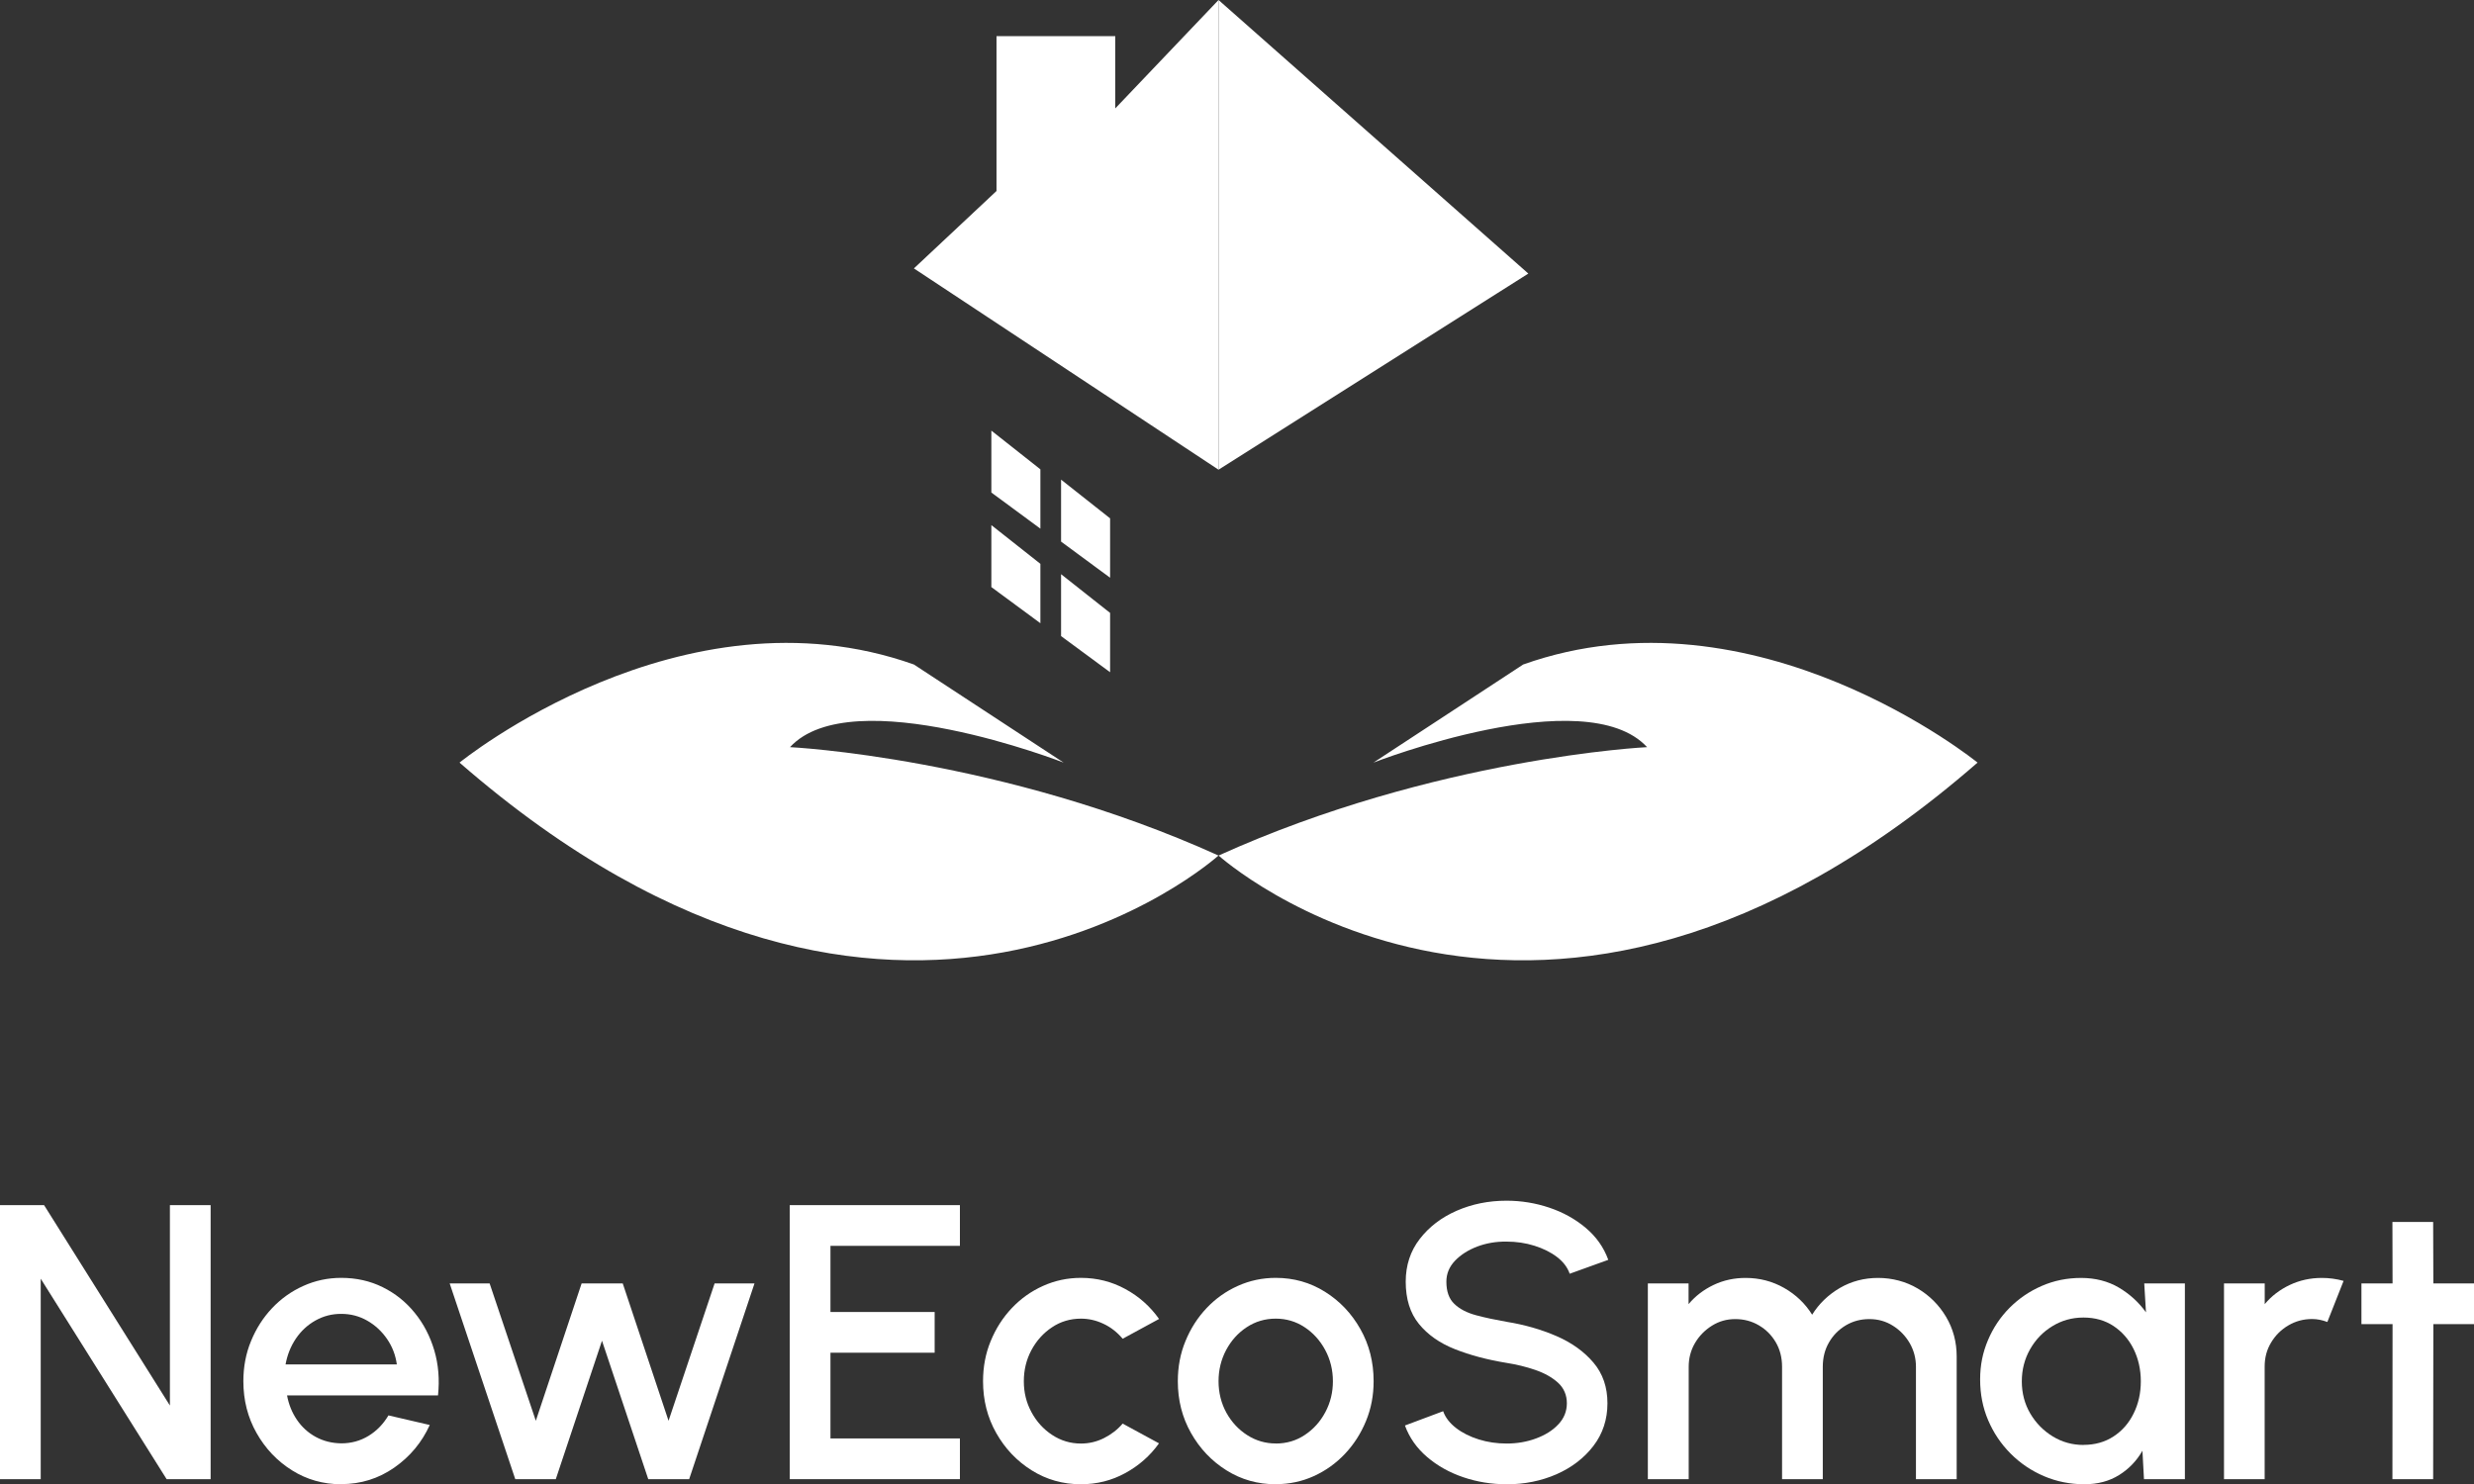
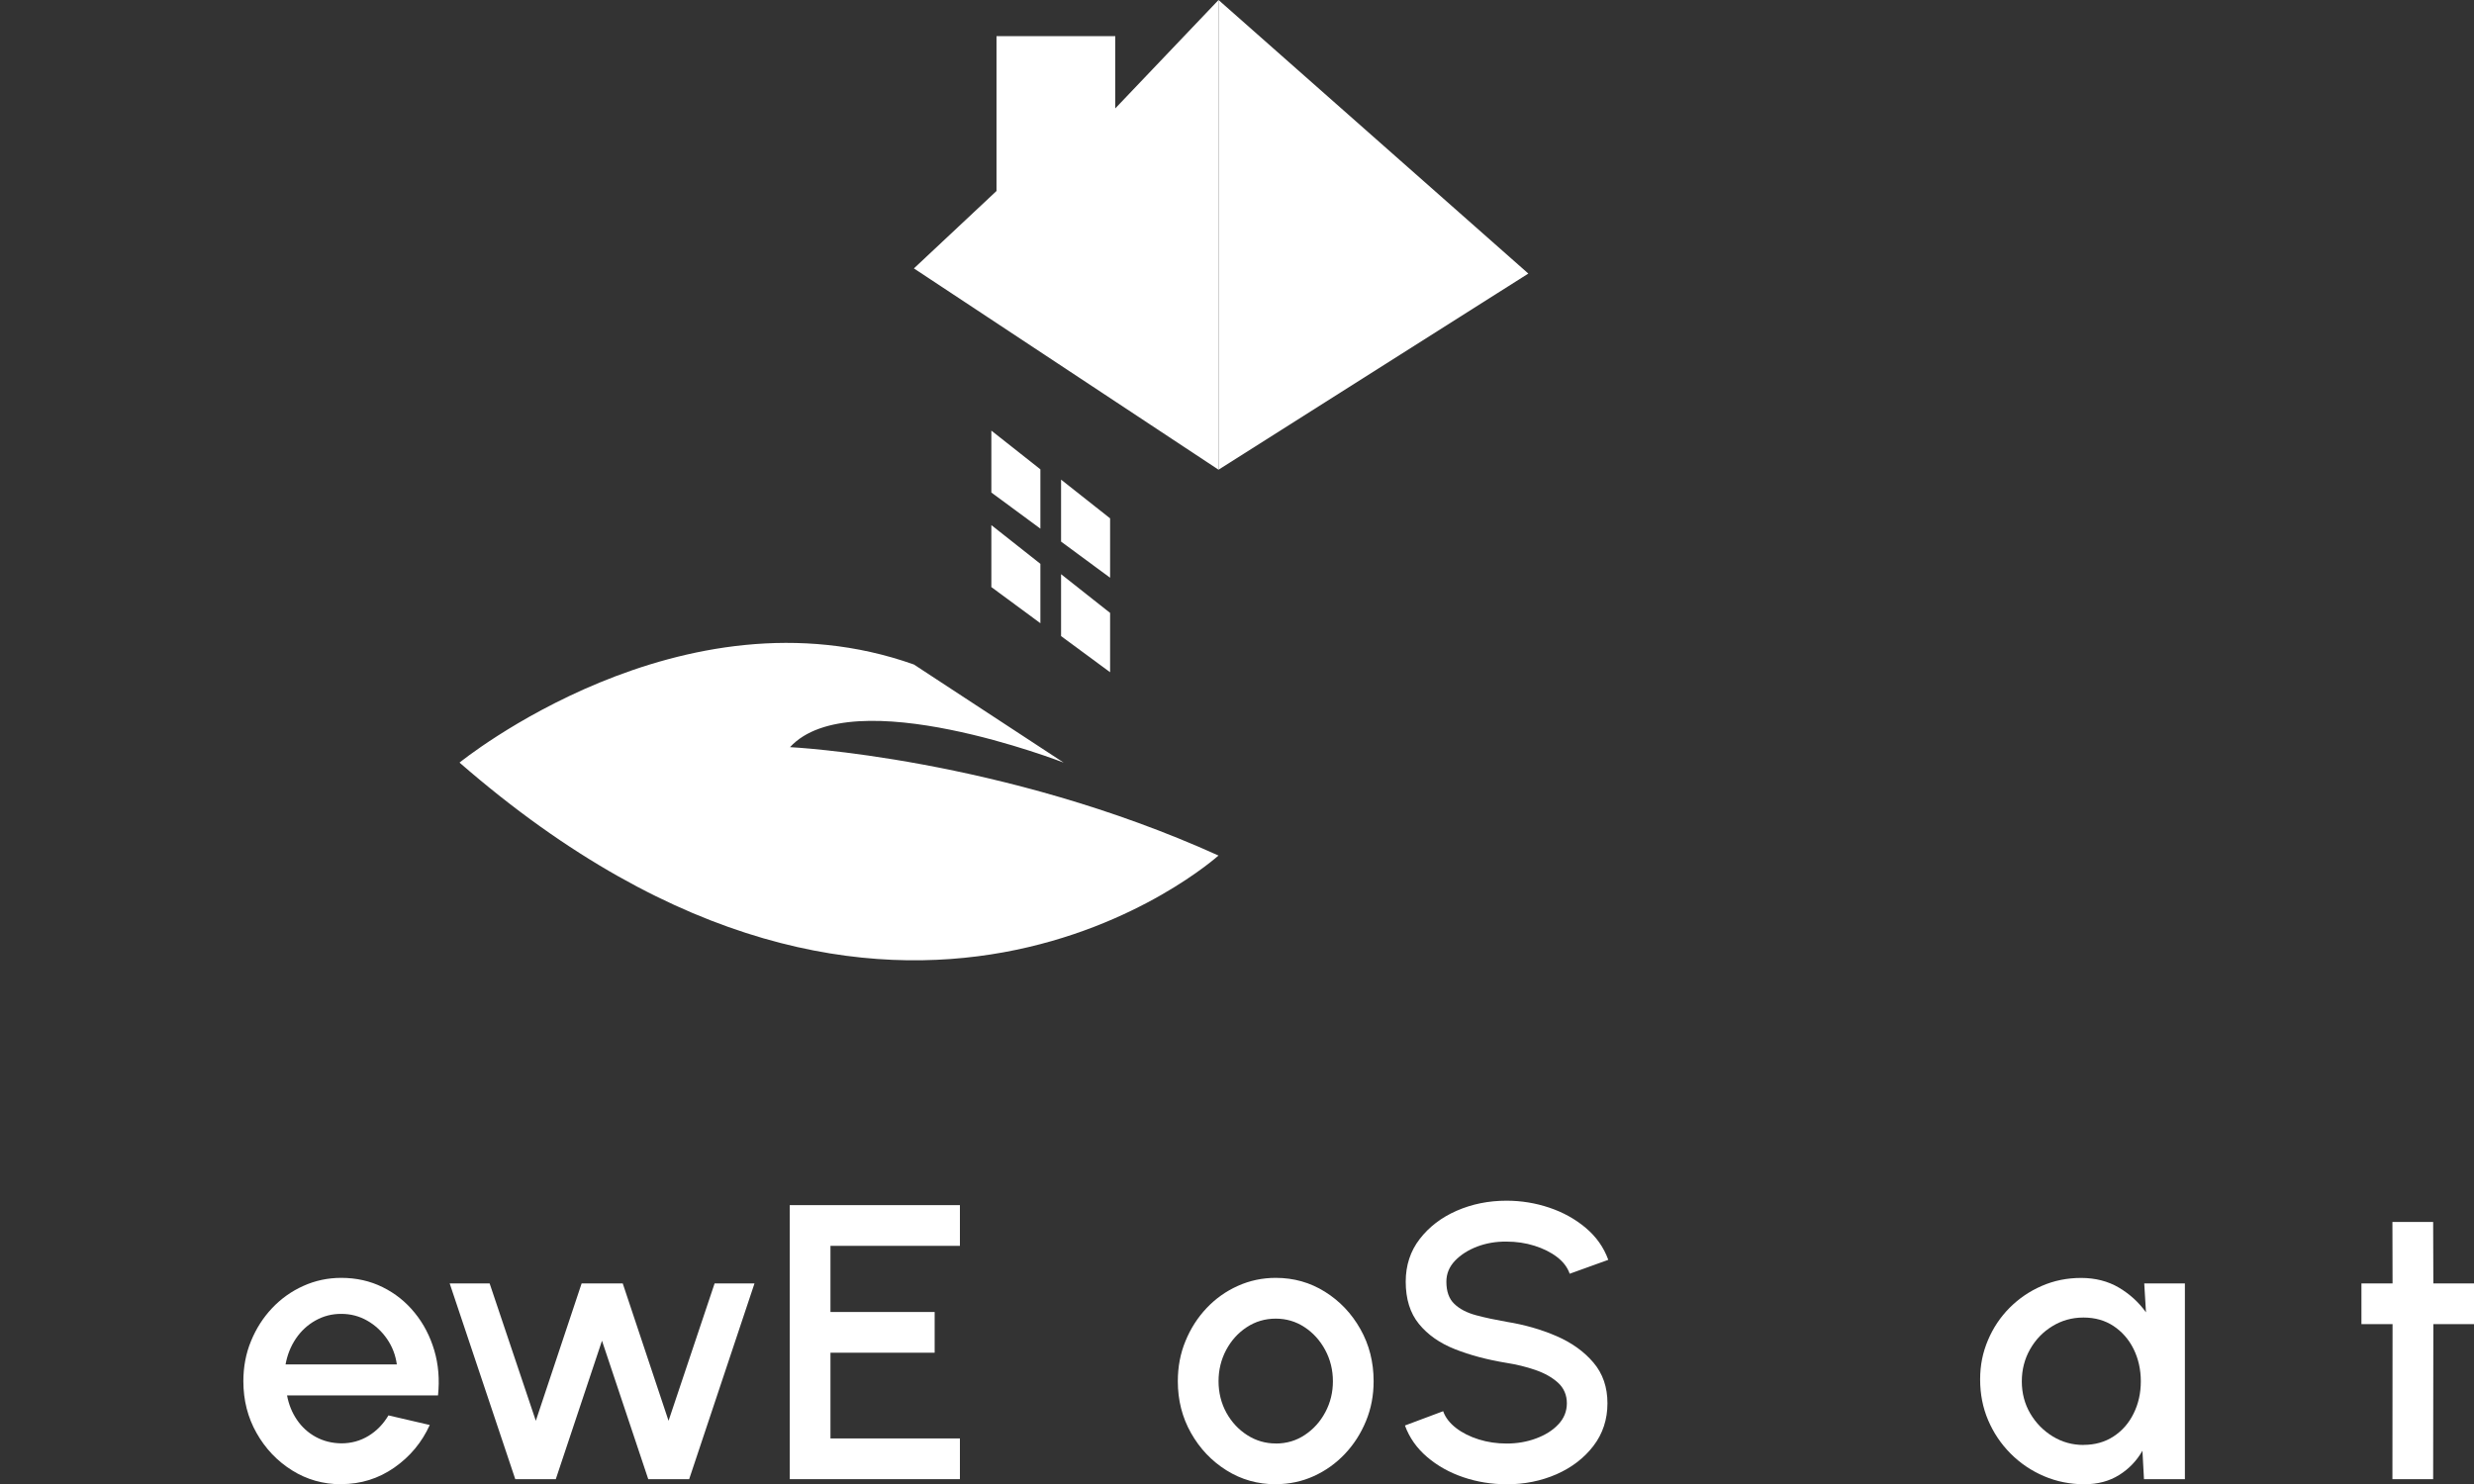
<svg xmlns="http://www.w3.org/2000/svg" id="Capa_2" viewBox="0 0 383.97 230.42">
  <rect x="0" y="0" width="383.97" height="230.42" fill="#333333" stroke="none" />
  <defs>
    <style>.cls-1{clip-path:url(#clippath);}.cls-2{fill:none;}.cls-2,.cls-3{stroke-width:0px;}.cls-3{fill:#fff;}</style>
    <clipPath id="clippath">
      <rect class="cls-2" width="383.97" height="230.42" />
    </clipPath>
  </defs>
  <g id="Capa_3">
-     <path class="cls-3" d="M189.12,132.81s49.69,44.88,117.8-14.42c0,0-34.46-28.05-70.52-15.23l-23.24,15.23s32.86-12.82,42.47-2.4c0,0-32.86,1.6-66.51,16.83h0Z" />
    <polygon class="cls-3" points="189.12 0 237.2 42.47 189.12 72.92 189.12 0 189.12 0" />
    <polygon class="cls-3" points="189.12 72.92 141.84 41.67 154.66 29.65 154.66 5.61 173.09 5.61 173.09 16.83 189.12 0 189.12 72.92 189.12 72.92" />
    <polygon class="cls-3" points="153.86 66.85 161.47 72.86 161.47 82.07 153.86 76.46 153.86 66.85 153.86 66.85" />
    <polygon class="cls-3" points="164.68 74.46 172.29 80.47 172.29 89.69 164.68 84.08 164.68 74.46 164.68 74.46" />
    <polygon class="cls-3" points="153.86 81.52 161.47 87.53 161.47 96.75 153.86 91.14 153.86 81.52 153.86 81.52" />
    <polygon class="cls-3" points="164.68 89.14 172.29 95.15 172.29 104.36 164.68 98.75 164.68 89.14 164.68 89.14" />
-     <path class="cls-3" d="M189.12,132.81s-49.69,44.88-117.8-14.42c0,0,34.46-28.05,70.52-15.23l23.24,15.23s-32.86-12.82-42.47-2.4c0,0,32.86,1.6,66.51,16.83h0Z" />
-     <polygon class="cls-3" points="0 229.63 0 187.09 6.84 187.09 26.37 218.2 26.37 187.09 32.69 187.09 32.69 229.63 25.86 229.63 6.32 198.51 6.32 229.63 0 229.63 0 229.63" />
+     <path class="cls-3" d="M189.12,132.81s-49.69,44.88-117.8-14.42c0,0,34.46-28.05,70.52-15.23l23.24,15.23s-32.86-12.82-42.47-2.4c0,0,32.86,1.6,66.51,16.83h0" />
    <path class="cls-3" d="M44.33,211.82h17.26c-.2-1.46-.71-2.78-1.53-3.97-.82-1.18-1.84-2.13-3.07-2.83-1.23-.7-2.57-1.05-4.03-1.05s-2.77.34-4,1.03c-1.23.69-2.24,1.63-3.04,2.81-.8,1.19-1.33,2.52-1.6,4h0ZM52.96,230.42c-2.8,0-5.34-.72-7.64-2.16-2.3-1.44-4.13-3.37-5.5-5.79-1.37-2.42-2.05-5.1-2.05-8.04,0-2.23.39-4.31,1.19-6.24.79-1.93,1.88-3.64,3.27-5.11,1.39-1.47,3-2.62,4.85-3.45,1.84-.83,3.81-1.25,5.89-1.25,2.33,0,4.47.48,6.41,1.44,1.95.96,3.61,2.29,4.98,3.98,1.38,1.69,2.39,3.64,3.04,5.83.65,2.2.84,4.53.58,7h-23.43c.26,1.4.77,2.66,1.53,3.78.76,1.12,1.73,2.01,2.92,2.66,1.19.65,2.51.98,3.97,1,1.54,0,2.94-.38,4.21-1.15,1.27-.77,2.3-1.83,3.11-3.19l6.41,1.49c-1.22,2.69-3.05,4.9-5.5,6.61-2.45,1.71-5.2,2.57-8.23,2.57h0Z" />
    <polygon class="cls-3" points="86.26 229.63 79.97 229.63 69.79 199.24 75.99 199.24 83.16 220.57 90.27 199.24 96.65 199.24 103.76 220.57 110.91 199.24 117.1 199.24 106.96 229.63 100.61 229.63 93.43 208.14 86.26 229.63 86.26 229.63" />
    <polygon class="cls-3" points="122.57 229.63 122.57 187.09 148.98 187.09 148.98 193.41 128.89 193.41 128.89 203.68 145.06 203.68 145.06 210 128.89 210 128.89 223.31 148.98 223.31 148.98 229.63 122.57 229.63 122.57 229.63" />
-     <path class="cls-3" d="M174.23,221l5.65,3.07c-1.38,1.93-3.12,3.46-5.24,4.62-2.12,1.16-4.41,1.73-6.88,1.73-2.8,0-5.34-.72-7.64-2.16-2.3-1.44-4.13-3.37-5.5-5.79-1.37-2.42-2.05-5.1-2.05-8.04,0-2.23.39-4.31,1.19-6.24.79-1.93,1.88-3.64,3.27-5.11,1.39-1.47,3-2.62,4.85-3.45,1.84-.83,3.81-1.25,5.89-1.25,2.47,0,4.77.58,6.88,1.73,2.12,1.15,3.86,2.7,5.24,4.65l-5.65,3.07c-.85-1.01-1.84-1.79-2.98-2.32-1.14-.54-2.3-.8-3.49-.8-1.66,0-3.17.45-4.51,1.35-1.35.9-2.41,2.09-3.19,3.55-.78,1.47-1.17,3.07-1.17,4.82s.39,3.32,1.18,4.79c.79,1.47,1.86,2.65,3.21,3.54,1.35.89,2.84,1.34,4.48,1.34,1.25,0,2.45-.28,3.58-.85,1.13-.57,2.1-1.32,2.89-2.25h0Z" />
    <path class="cls-3" d="M197.99,224.1c1.68,0,3.19-.44,4.53-1.34,1.34-.89,2.4-2.07,3.18-3.54.78-1.47,1.17-3.06,1.17-4.79s-.4-3.38-1.2-4.86c-.8-1.48-1.87-2.66-3.21-3.54-1.34-.88-2.83-1.32-4.47-1.32s-3.17.45-4.51,1.34c-1.35.89-2.41,2.08-3.19,3.55-.78,1.48-1.17,3.09-1.17,4.83s.41,3.43,1.22,4.89c.81,1.46,1.89,2.62,3.24,3.48,1.35.86,2.82,1.29,4.42,1.29h0ZM197.99,230.42c-2.8,0-5.34-.72-7.64-2.16-2.3-1.44-4.13-3.37-5.5-5.79-1.37-2.42-2.05-5.1-2.05-8.04,0-2.23.39-4.31,1.19-6.24.79-1.93,1.88-3.64,3.27-5.11,1.39-1.47,3-2.62,4.85-3.45,1.84-.83,3.81-1.25,5.89-1.25,2.8,0,5.34.72,7.64,2.16,2.3,1.44,4.13,3.37,5.5,5.8,1.37,2.43,2.05,5.12,2.05,8.08,0,2.21-.39,4.27-1.19,6.2-.79,1.92-1.88,3.62-3.27,5.09-1.39,1.47-3,2.62-4.83,3.45-1.83.83-3.8,1.25-5.91,1.25h0Z" />
    <path class="cls-3" d="M233.81,230.42c-2.33,0-4.57-.36-6.71-1.09-2.15-.73-4.02-1.78-5.62-3.15-1.6-1.37-2.74-2.99-3.43-4.88l5.93-2.22c.34.97,1.01,1.84,1.99,2.6.98.76,2.16,1.35,3.53,1.78,1.37.43,2.81.64,4.33.64,1.62,0,3.15-.26,4.57-.79,1.43-.53,2.58-1.25,3.46-2.19.88-.93,1.32-2.03,1.32-3.28s-.46-2.36-1.38-3.19c-.92-.83-2.1-1.49-3.53-1.98-1.43-.49-2.91-.85-4.45-1.09-2.98-.49-5.65-1.19-8.01-2.13-2.36-.93-4.22-2.24-5.59-3.92-1.37-1.68-2.05-3.87-2.05-6.56,0-2.53.72-4.74,2.17-6.62,1.45-1.88,3.36-3.35,5.74-4.39,2.38-1.04,4.96-1.56,7.73-1.56,2.29,0,4.5.36,6.64,1.08,2.14.72,4.02,1.76,5.65,3.13,1.63,1.37,2.8,3.02,3.51,4.97l-5.99,2.16c-.34-.99-1-1.86-1.97-2.6-.97-.74-2.14-1.32-3.51-1.75-1.37-.43-2.81-.64-4.33-.64-1.62-.02-3.13.24-4.54.77-1.41.54-2.56,1.27-3.45,2.2-.89.93-1.34,2.02-1.34,3.25,0,1.52.41,2.67,1.24,3.46s1.95,1.37,3.36,1.75c1.41.38,2.98.71,4.73,1.02,2.8.45,5.38,1.19,7.76,2.22,2.38,1.03,4.29,2.41,5.74,4.12,1.45,1.71,2.17,3.81,2.17,6.31s-.72,4.71-2.17,6.61c-1.45,1.89-3.36,3.36-5.74,4.41-2.38,1.04-4.97,1.56-7.76,1.56h0Z" />
-     <path class="cls-3" d="M255.75,229.63v-30.39h6.32v3.22c1.05-1.26,2.35-2.25,3.88-2.98,1.53-.73,3.19-1.09,4.97-1.09,2.17,0,4.16.52,5.99,1.56,1.82,1.04,3.27,2.43,4.34,4.15,1.07-1.72,2.51-3.1,4.3-4.15,1.79-1.04,3.77-1.56,5.94-1.56s4.29.55,6.14,1.64c1.84,1.09,3.31,2.56,4.41,4.41,1.09,1.84,1.64,3.89,1.64,6.14v19.05h-6.32v-17.44c0-1.34-.33-2.56-.97-3.68-.65-1.11-1.52-2.02-2.61-2.7-1.09-.69-2.31-1.03-3.65-1.03s-2.55.32-3.65.97c-1.09.65-1.97,1.53-2.61,2.64-.65,1.11-.97,2.38-.97,3.8v17.44h-6.32v-17.44c0-1.42-.32-2.68-.97-3.8-.65-1.11-1.52-1.99-2.63-2.64-1.11-.65-2.32-.97-3.66-.97s-2.53.34-3.63,1.03c-1.1.69-1.98,1.59-2.63,2.7-.65,1.11-.97,2.34-.97,3.68v17.44h-6.32Z" />
    <path class="cls-3" d="M323.36,224.31c1.78,0,3.34-.44,4.68-1.32,1.34-.88,2.38-2.07,3.11-3.57.74-1.5,1.11-3.16,1.11-4.98s-.38-3.51-1.12-5.01-1.79-2.69-3.11-3.57c-1.33-.88-2.88-1.32-4.67-1.32s-3.37.45-4.83,1.34c-1.46.89-2.61,2.09-3.46,3.59-.85,1.5-1.28,3.16-1.28,4.98s.44,3.51,1.32,5c.88,1.49,2.05,2.67,3.49,3.55,1.45.88,3.03,1.32,4.76,1.32h0ZM332.78,199.24h6.32v30.39h-6.35l-.24-4.41c-.89,1.56-2.1,2.82-3.62,3.77-1.52.95-3.31,1.43-5.38,1.43-2.23,0-4.33-.42-6.29-1.26-1.96-.84-3.69-2.01-5.18-3.51-1.49-1.5-2.65-3.23-3.48-5.18-.83-1.95-1.24-4.06-1.24-6.31s.41-4.21,1.22-6.12c.81-1.91,1.93-3.59,3.37-5.03,1.44-1.44,3.1-2.57,5-3.39,1.89-.82,3.92-1.23,6.09-1.23s4.16.5,5.85,1.5c1.69,1,3.09,2.28,4.21,3.84l-.27-4.5h0Z" />
    <g class="cls-1">
-       <path class="cls-3" d="M345.17,229.63v-30.39h6.32v3.22c1.05-1.26,2.35-2.25,3.89-2.98,1.54-.73,3.2-1.09,4.98-1.09,1.13,0,2.26.15,3.37.46l-2.52,6.38c-.79-.3-1.58-.46-2.37-.46-1.34,0-2.56.33-3.68.99-1.12.66-2.01,1.54-2.68,2.66-.67,1.11-1,2.35-1,3.71v17.5h-6.32Z" />
      <polygon class="cls-3" points="384.04 205.56 377.66 205.56 377.63 229.63 371.31 229.63 371.33 205.56 366.5 205.56 366.5 199.24 371.33 199.24 371.31 189.7 377.63 189.7 377.66 199.24 384.04 199.24 384.04 205.56 384.04 205.56" />
    </g>
  </g>
</svg>